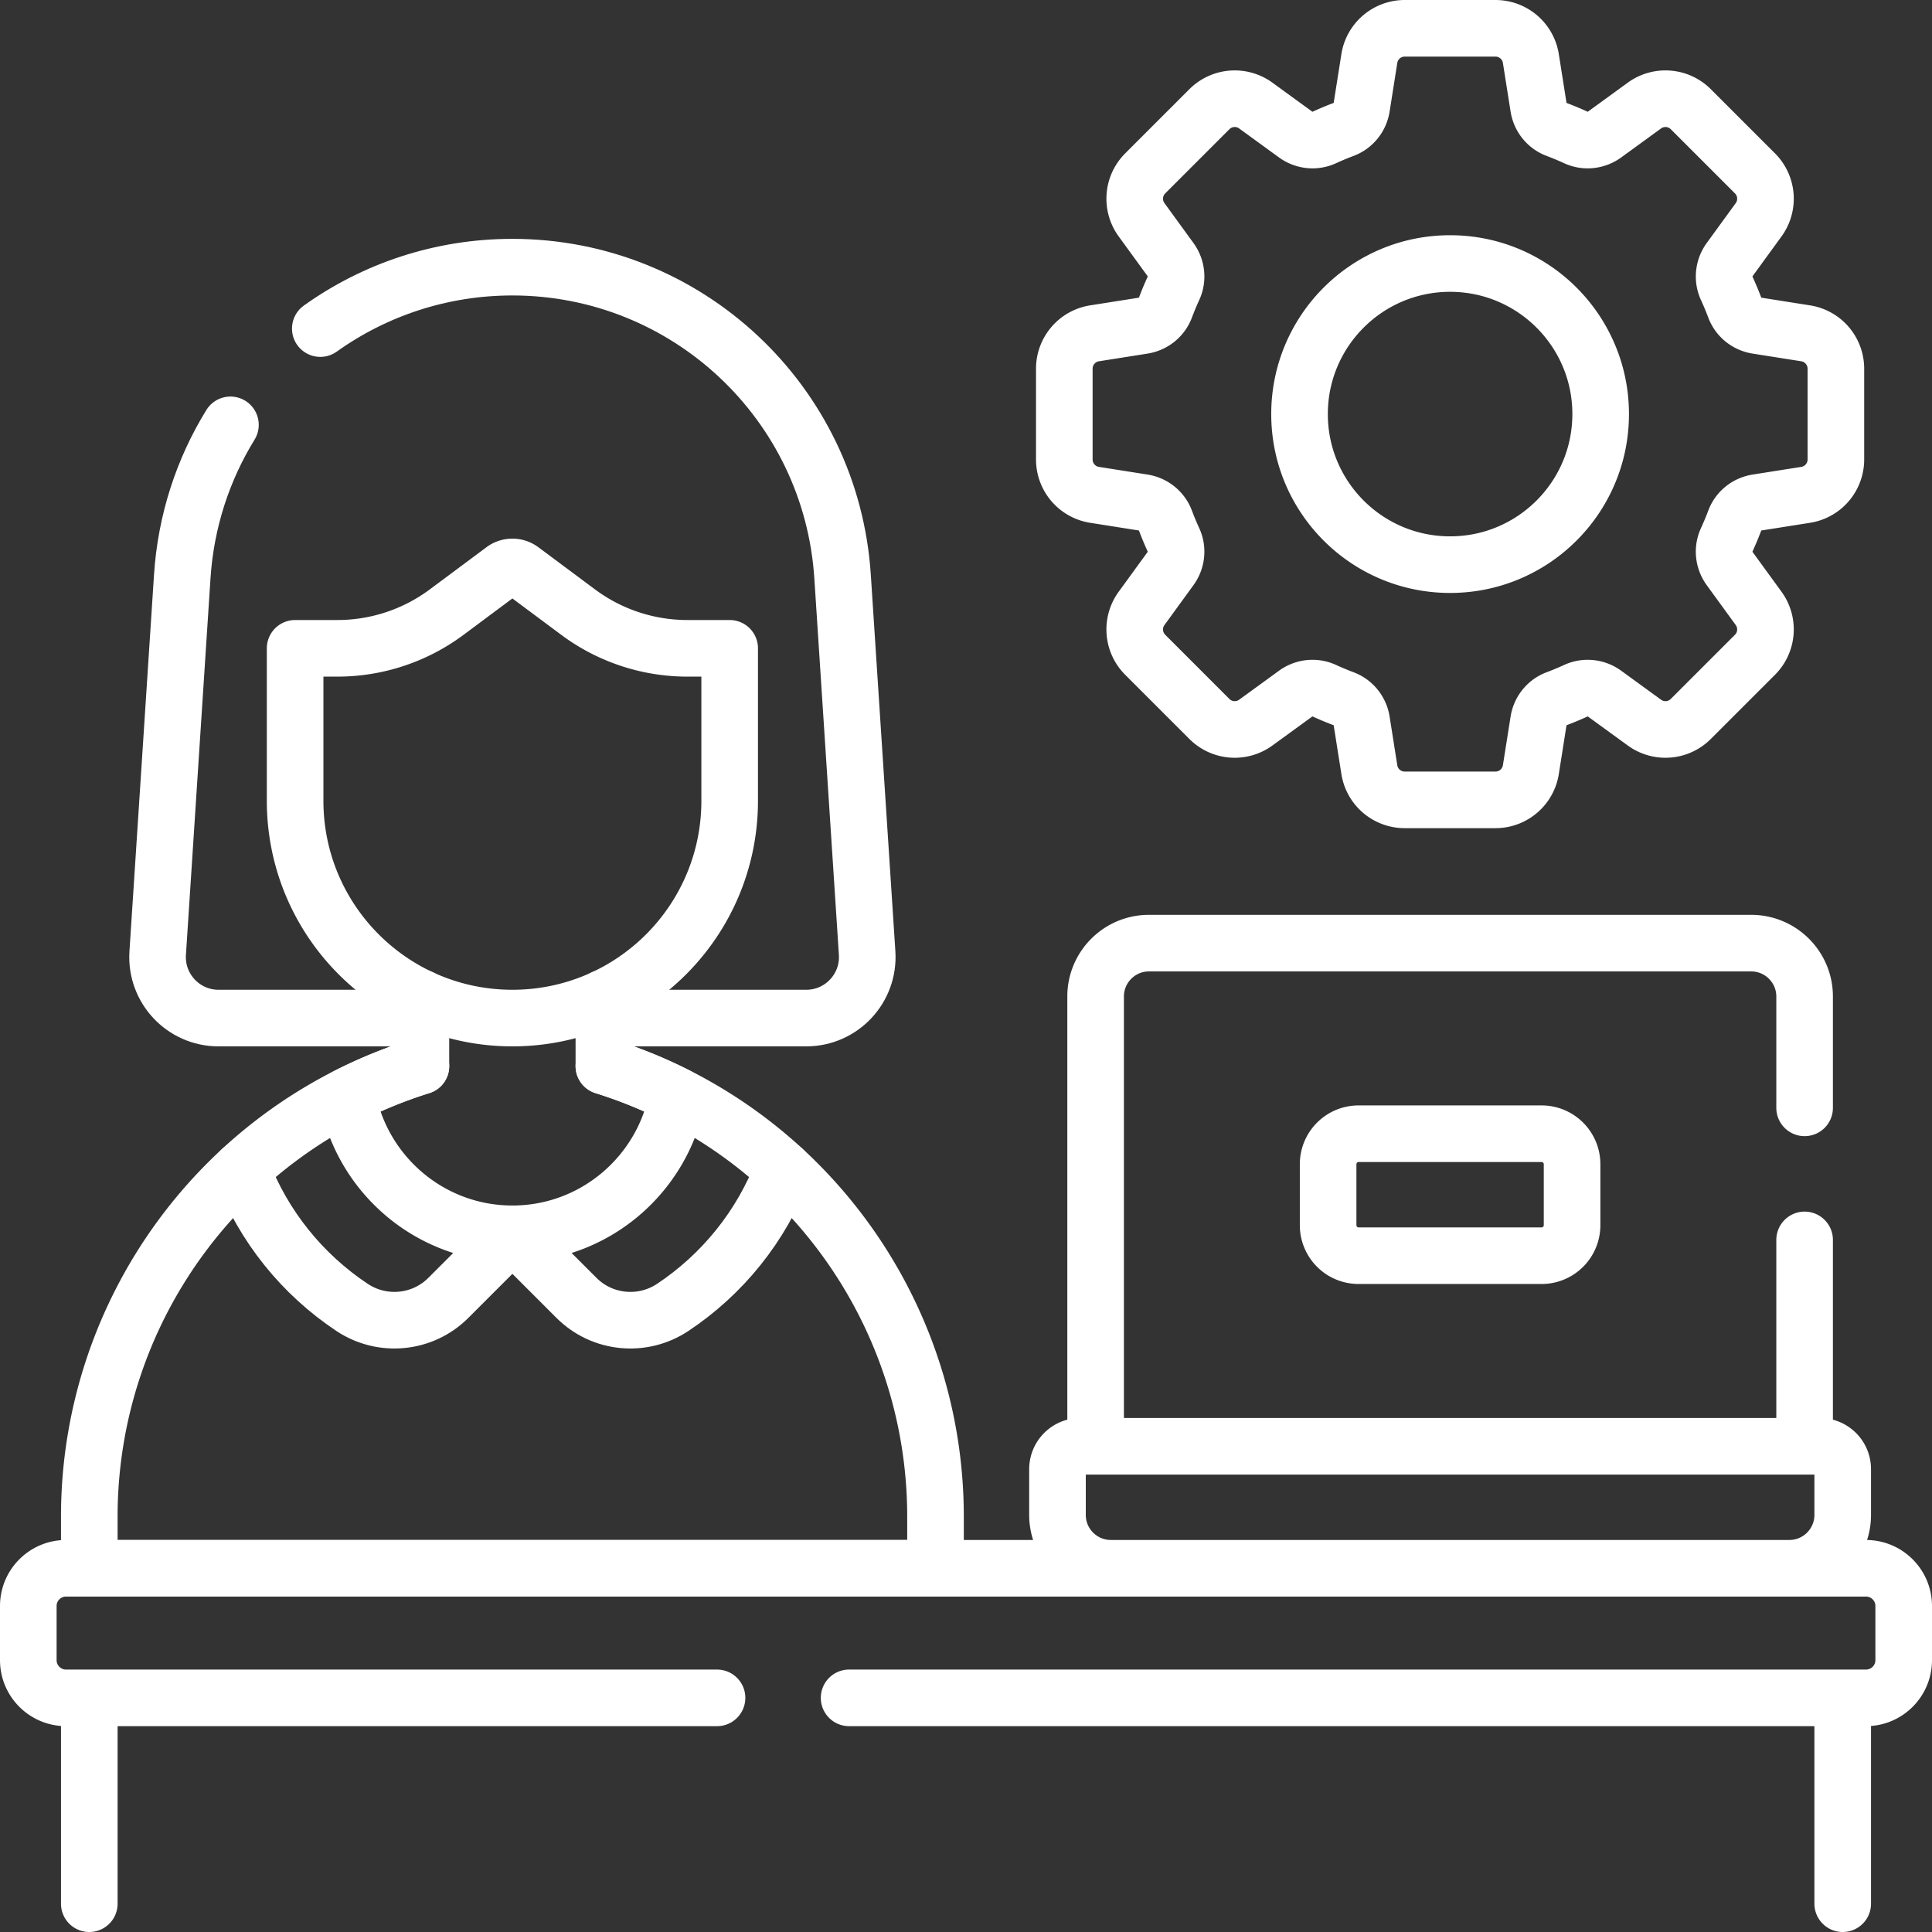
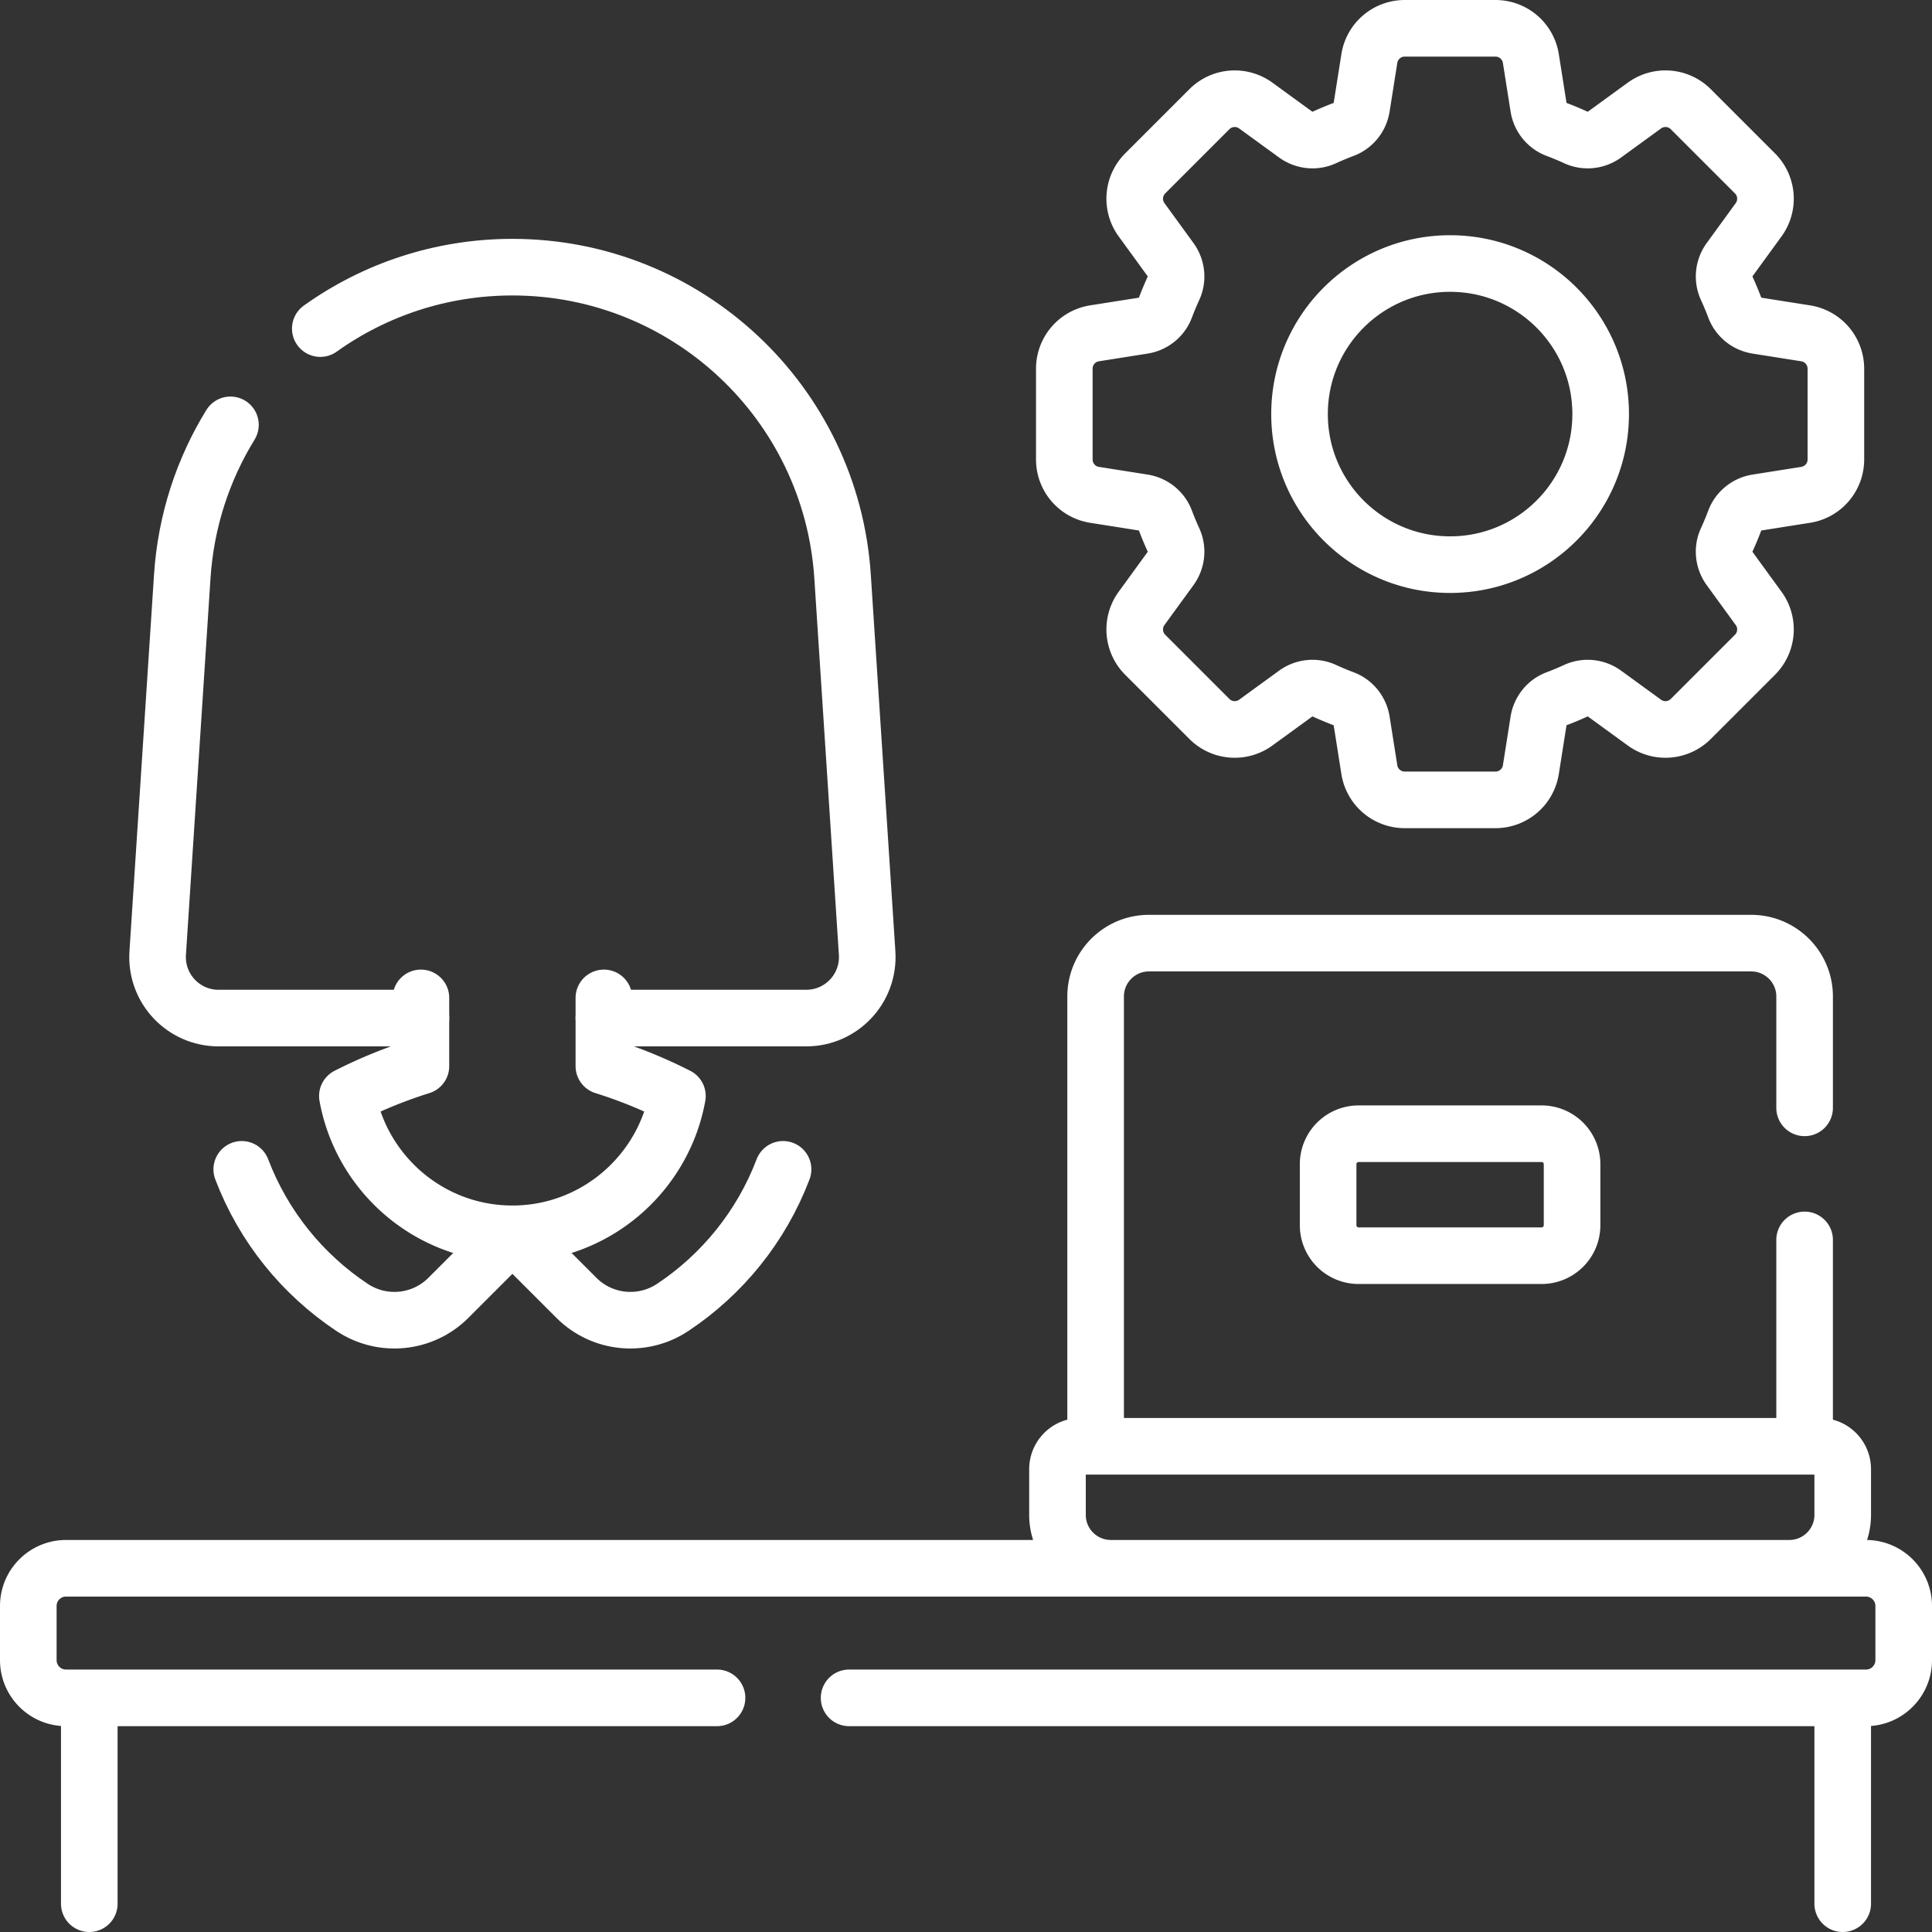
<svg xmlns="http://www.w3.org/2000/svg" version="1.1" width="512" height="512" x="0" y="0" viewBox="0 0 512 512" style="enable-background:new 0 0 512 512" xml:space="preserve">
  <rect x="0" y="0" width="512" height="512" fill="#333333" stroke="none" />
  <g>
    <path d="M61.07 112.59c-7.26 11.79-11.81 25.47-12.77 40.18l-6.51 99.81c-.61 9.32 6.78 17.22 16.12 17.22h53.64M84.88 87.08c14.38-10.27 31.98-16.28 50.91-16.28 46.21 0 84.49 35.86 87.5 81.97l6.51 99.81c.6 9.32-6.79 17.22-16.13 17.22h-53.64M135.791 326.974l16.979 16.979c6.816 6.816 17.491 7.855 25.518 2.517 13.12-8.724 23.463-21.421 29.23-36.584M135.791 326.974l-16.979 16.979c-6.816 6.816-17.491 7.855-25.518 2.517-13.12-8.724-23.463-21.421-29.23-36.584" style="stroke-width:15;stroke-linecap:round;stroke-linejoin:round;stroke-miterlimit:10;" fill="none" stroke="#ffffff" stroke-width="15" stroke-linecap="round" stroke-linejoin="round" stroke-miterlimit="10" data-original="#000000" opacity="1" />
-     <path d="M182.164 171.812a48.486 48.486 0 0 1-28.957-9.596l-15.003-11.171a4.041 4.041 0 0 0-4.826 0l-15.003 11.171a48.488 48.488 0 0 1-28.957 9.596H78.211v40.407c0 31.8 25.779 57.579 57.579 57.579h0c31.8 0 57.579-25.779 57.579-57.579v-40.407h-11.205zM111.547 282.529h0C59.274 298.8 23.663 347.182 23.663 401.928v13.678h224.256v-13.678c0-54.746-35.611-103.128-87.884-119.399h0" style="stroke-width:15;stroke-linecap:round;stroke-linejoin:round;stroke-miterlimit:10;" fill="none" stroke="#ffffff" stroke-width="15" stroke-linecap="round" stroke-linejoin="round" stroke-miterlimit="10" data-original="#000000" opacity="1" />
    <path d="M160.035 264.455v18.072a126.272 126.272 0 0 1 19.486 7.93c-3.758 20.739-21.931 36.517-43.73 36.517s-39.972-15.779-43.73-36.517a126.371 126.371 0 0 1 19.486-7.93v-18.072M225.02 449.95H494.5c5.523 0 10-4.477 10-10v-14.34c0-5.523-4.477-10-10-10h-477c-5.523 0-10 4.477-10 10v14.34c0 5.523 4.477 10 10 10h172.52M23.663 504.5v-54.549M488.337 449.951V504.5M294.386 415.606h179.809c7.811 0 14.142-6.332 14.142-14.142v-12.122a6.062 6.062 0 0 0-6.061-6.061H286.305a6.062 6.062 0 0 0-6.061 6.061v12.122c0 7.81 6.332 14.142 14.142 14.142zM478.24 328.59v54.69H290.35v-119.2c0-7.81 6.33-14.14 14.14-14.14h159.6c7.81 0 14.15 6.33 14.15 14.14v29.51M486.528 121.769V97.705a9.486 9.486 0 0 0-8.006-9.37l-12.89-2.035c-2.669-.421-4.937-2.221-5.889-4.75a80.096 80.096 0 0 0-2.16-5.179c-1.133-2.471-.813-5.365.786-7.563l7.686-10.568a9.486 9.486 0 0 0-.964-12.287l-17.016-17.016a9.486 9.486 0 0 0-12.287-.964l-10.568 7.686c-2.198 1.599-5.093 1.92-7.563.786a79.862 79.862 0 0 0-5.179-2.16c-2.529-.952-4.329-3.22-4.75-5.889l-2.035-12.889a9.485 9.485 0 0 0-9.37-8.006h-24.064a9.486 9.486 0 0 0-9.37 8.006l-2.035 12.889c-.421 2.669-2.221 4.937-4.75 5.889a80.096 80.096 0 0 0-5.179 2.16c-2.471 1.133-5.365.813-7.563-.786l-10.568-7.686a9.486 9.486 0 0 0-12.287.964L303.49 45.952a9.486 9.486 0 0 0-.964 12.287l7.686 10.568c1.599 2.198 1.92 5.093.786 7.563a80.096 80.096 0 0 0-2.16 5.179c-.952 2.529-3.22 4.329-5.889 4.75l-12.889 2.035a9.485 9.485 0 0 0-8.006 9.37v24.064a9.486 9.486 0 0 0 8.006 9.37l12.889 2.035c2.669.421 4.937 2.221 5.889 4.75a80.096 80.096 0 0 0 2.16 5.179c1.133 2.471.813 5.365-.786 7.563l-7.686 10.568a9.486 9.486 0 0 0 .964 12.287l17.016 17.016a9.486 9.486 0 0 0 12.287.964l10.568-7.686c2.198-1.599 5.093-1.92 7.563-.786a80.096 80.096 0 0 0 5.179 2.16c2.529.952 4.329 3.22 4.75 5.889l2.035 12.889a9.485 9.485 0 0 0 9.37 8.006h24.064a9.486 9.486 0 0 0 9.37-8.006l2.035-12.889c.421-2.669 2.221-4.937 4.75-5.889a80.096 80.096 0 0 0 5.179-2.16c2.471-1.133 5.365-.813 7.563.786l10.568 7.686a9.486 9.486 0 0 0 12.287-.964l17.016-17.016a9.486 9.486 0 0 0 .964-12.287l-7.686-10.568c-1.599-2.198-1.92-5.093-.786-7.563a80.096 80.096 0 0 0 2.16-5.179c.952-2.529 3.22-4.329 5.889-4.75l12.889-2.035a9.484 9.484 0 0 0 8.008-9.369zm-102.237 27.869c-22.037 0-39.901-17.864-39.901-39.901 0-22.037 17.864-39.901 39.901-39.901s39.901 17.864 39.901 39.901c0 22.037-17.865 39.901-39.901 39.901z" style="stroke-width:15;stroke-linecap:round;stroke-linejoin:round;stroke-miterlimit:10;" fill="none" stroke="#ffffff" stroke-width="15" stroke-linecap="round" stroke-linejoin="round" stroke-miterlimit="10" data-original="#000000" opacity="1" />
    <path d="M408.535 332.772h-48.488a8.081 8.081 0 0 1-8.081-8.081v-16.163a8.081 8.081 0 0 1 8.081-8.081h48.488a8.081 8.081 0 0 1 8.081 8.081v16.163a8.081 8.081 0 0 1-8.081 8.081z" style="stroke-width:15;stroke-linecap:round;stroke-linejoin:round;stroke-miterlimit:10;" fill="none" stroke="#ffffff" stroke-width="15" stroke-linecap="round" stroke-linejoin="round" stroke-miterlimit="10" data-original="#000000" opacity="1" />
  </g>
</svg>